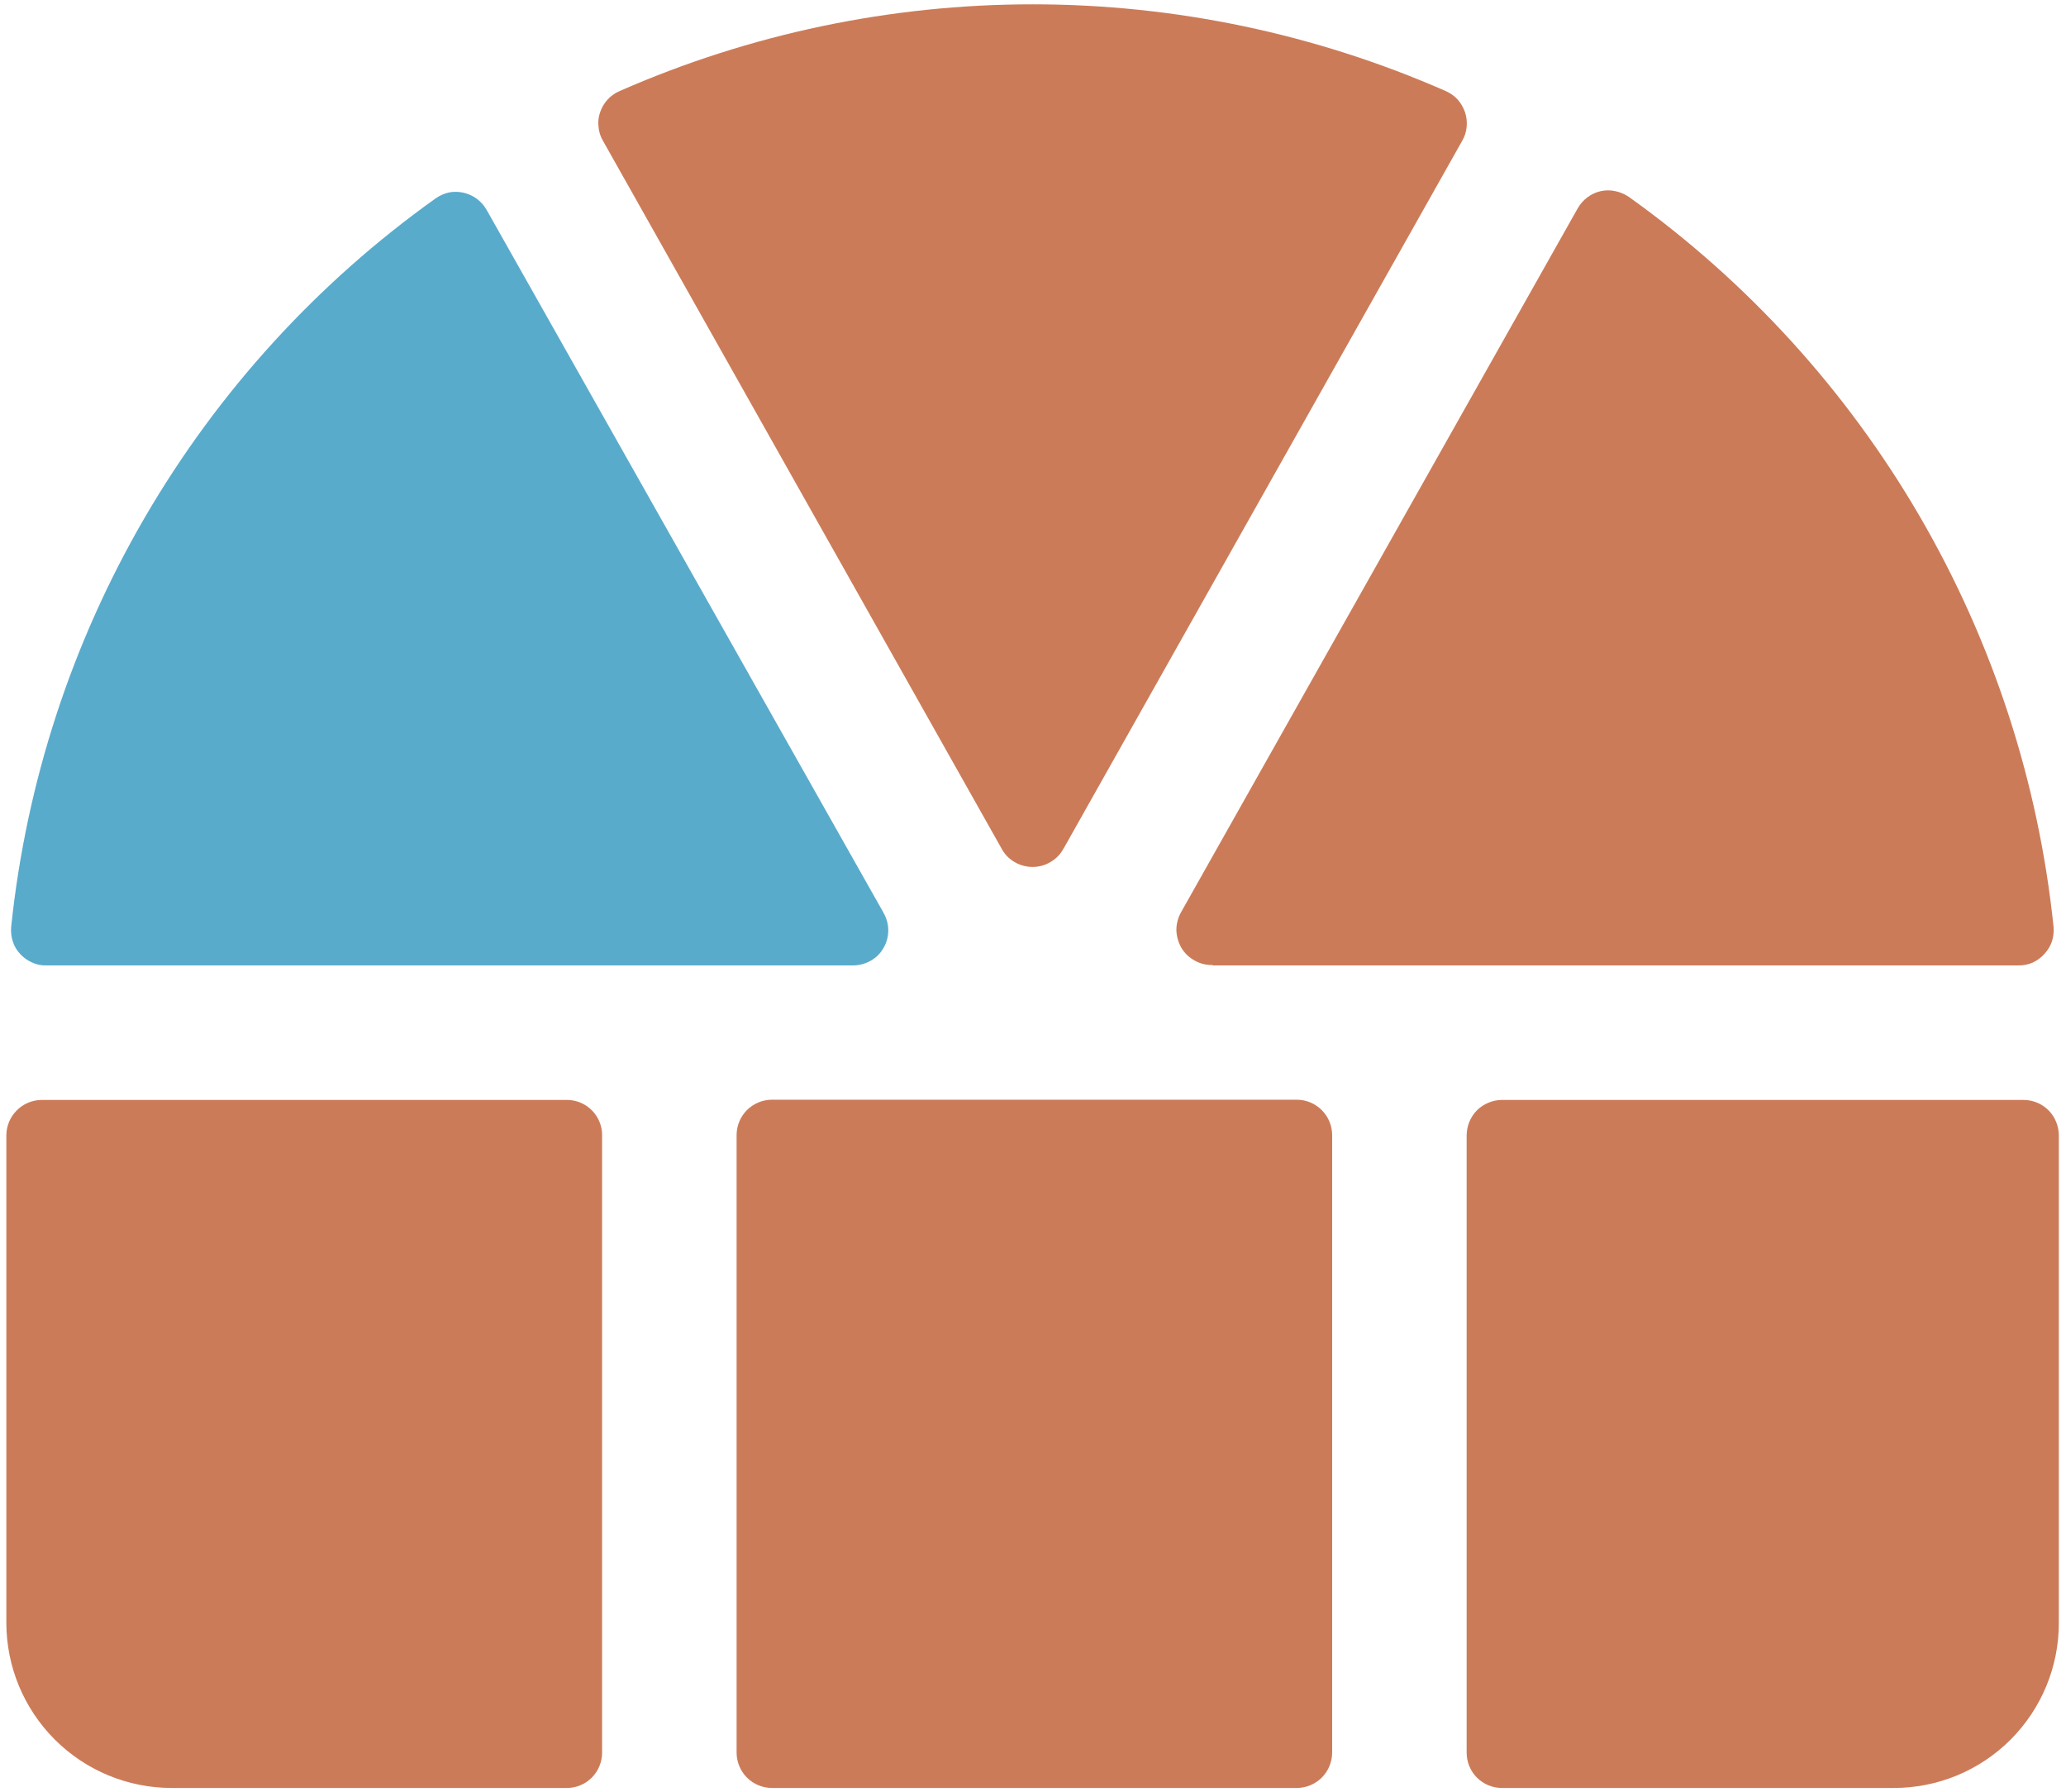
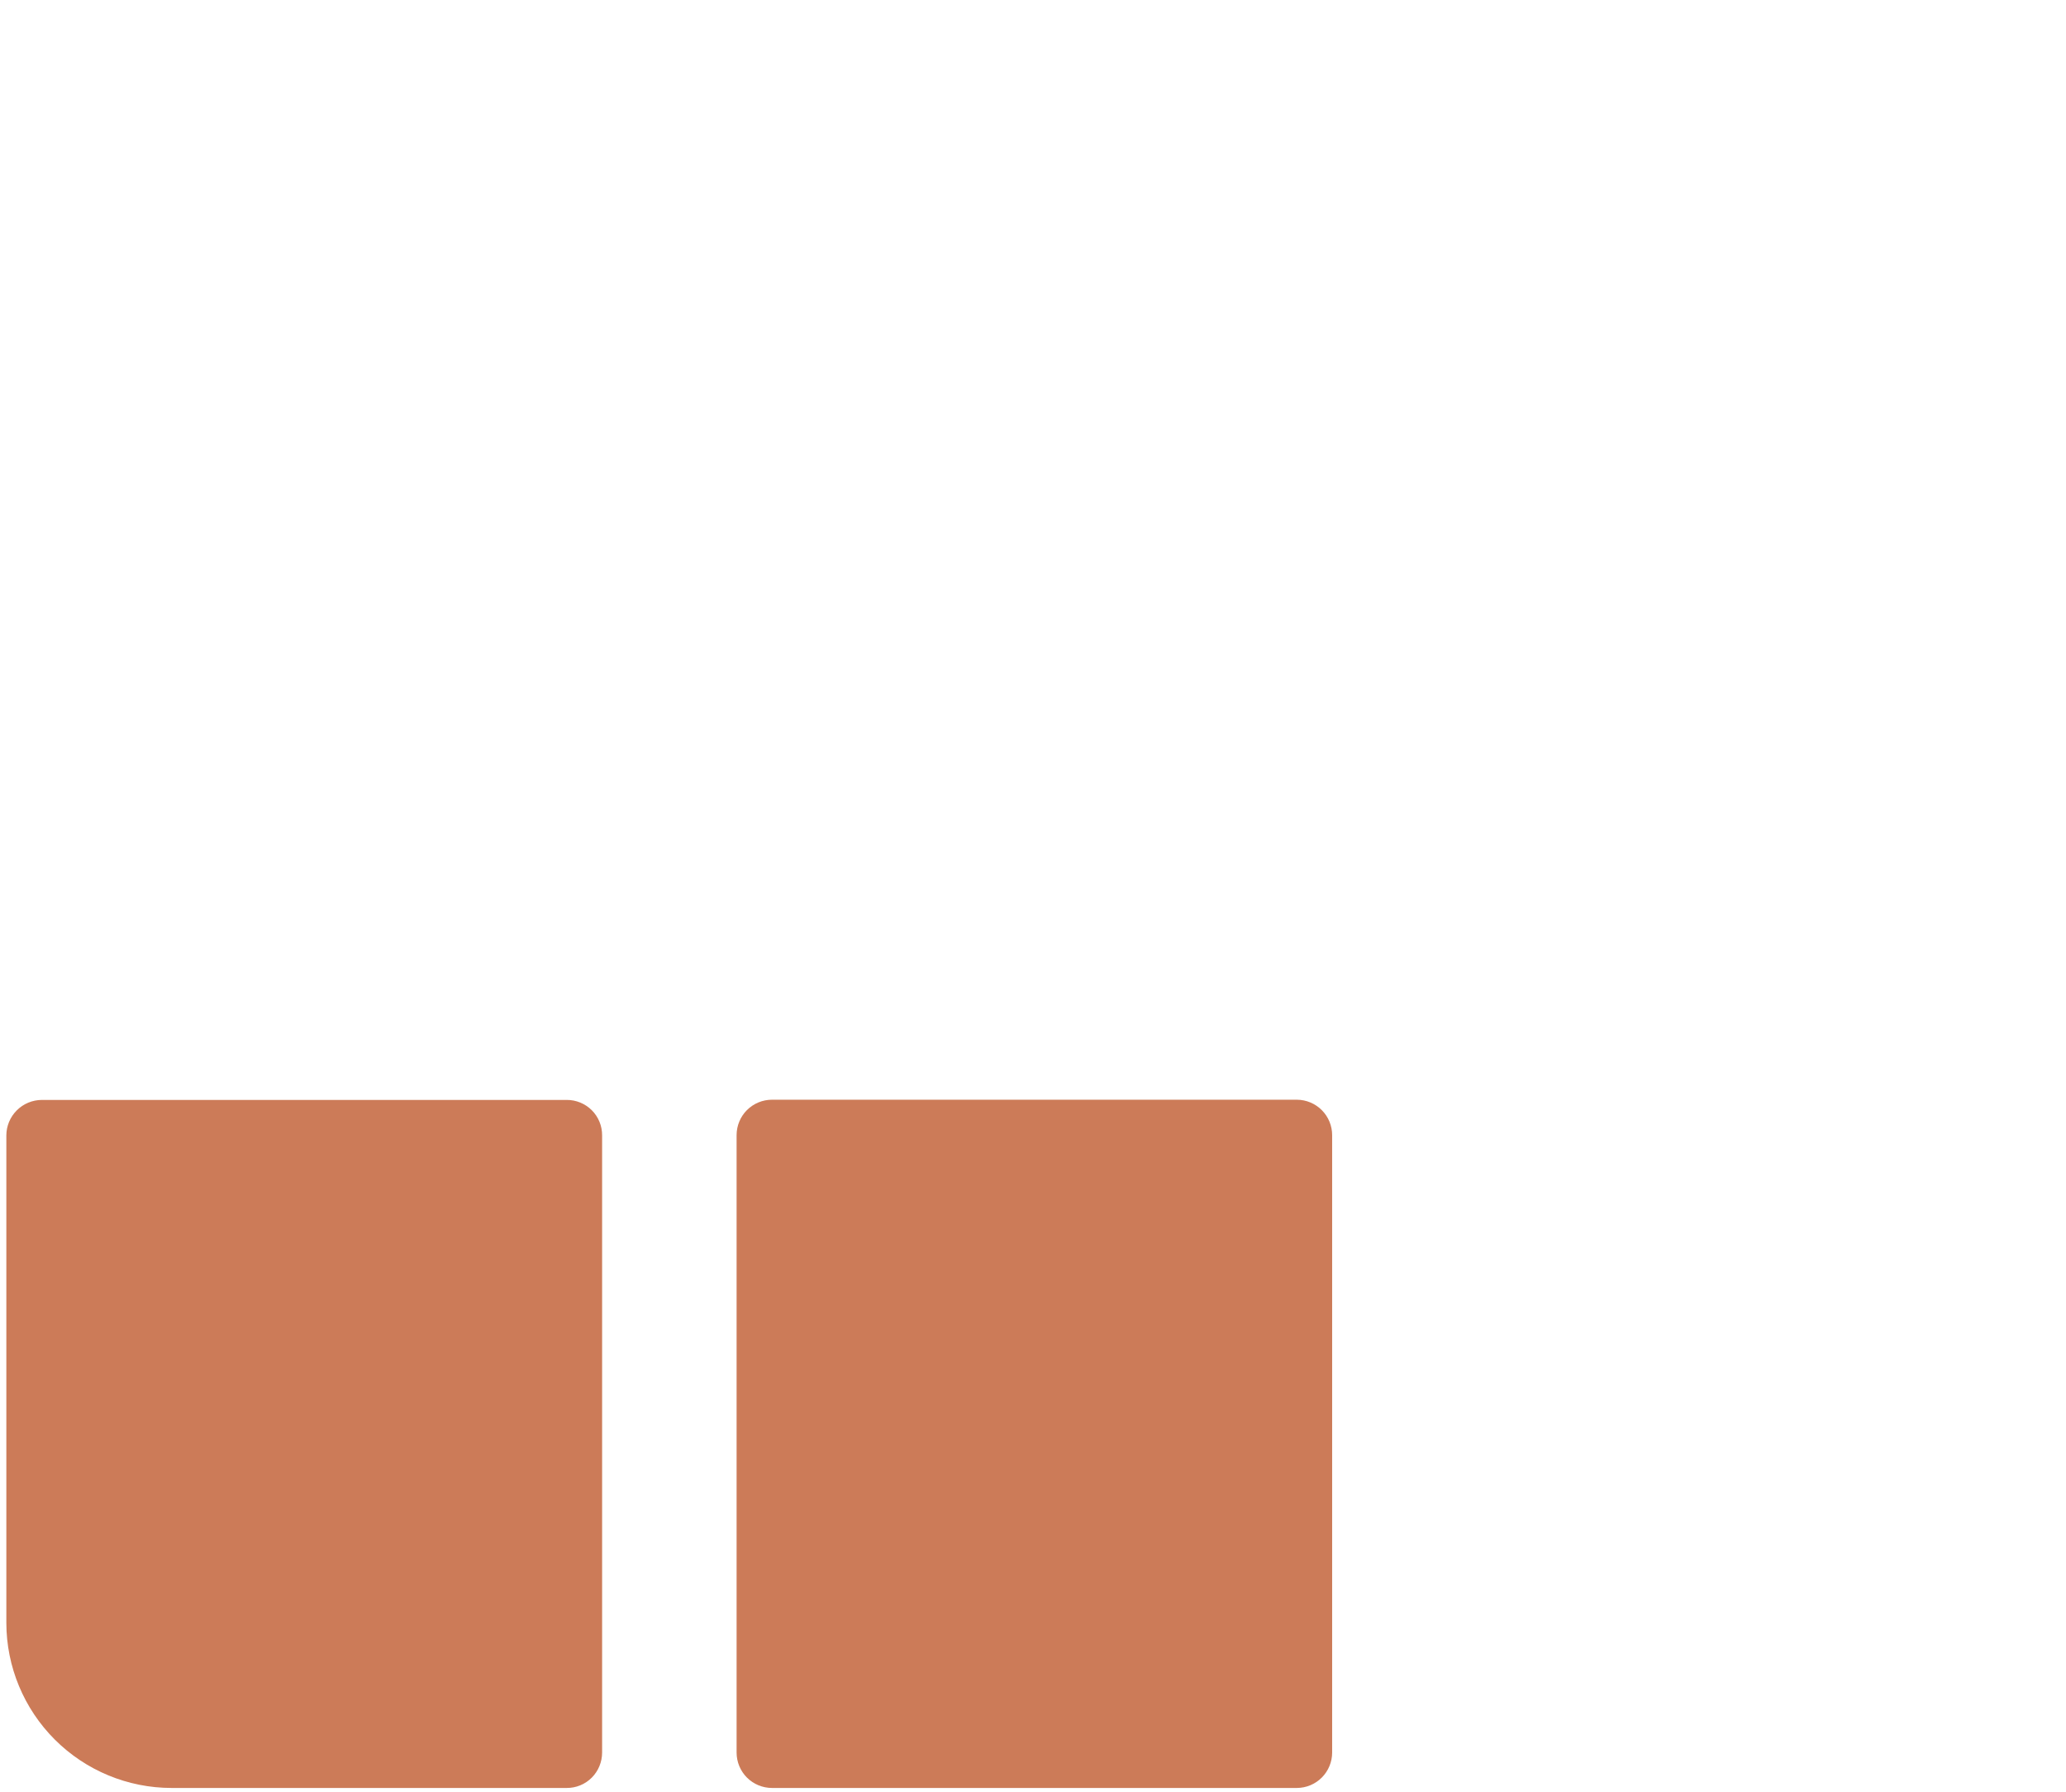
<svg xmlns="http://www.w3.org/2000/svg" width="98" height="85" viewBox="0 0 98 85" fill="none">
-   <path d="M57.521 45.785H95.731C95.964 45.791 96.196 45.747 96.411 45.655C96.623 45.558 96.814 45.418 96.971 45.245C97.13 45.075 97.252 44.874 97.331 44.655C97.402 44.432 97.429 44.198 97.411 43.965C96.698 37.094 94.533 30.453 91.059 24.483C87.585 18.513 82.882 13.349 77.261 9.335C77.067 9.205 76.85 9.113 76.621 9.065C76.394 9.015 76.158 9.015 75.931 9.065C75.703 9.116 75.488 9.215 75.301 9.355C75.114 9.496 74.958 9.673 74.841 9.875L56.021 43.265C55.878 43.522 55.802 43.811 55.801 44.105C55.809 44.404 55.892 44.696 56.041 44.955C56.193 45.208 56.411 45.415 56.671 45.555C56.929 45.703 57.223 45.775 57.521 45.765V45.785Z" fill="#CC7B58" />
-   <path d="M50.45 40.245L69.36 6.675C69.479 6.474 69.55 6.248 69.57 6.015C69.593 5.779 69.566 5.54 69.49 5.315C69.413 5.094 69.294 4.891 69.14 4.715C68.979 4.544 68.785 4.408 68.57 4.315C62.396 1.605 55.727 0.205 48.985 0.205C42.242 0.205 35.573 1.605 29.4 4.315C29.183 4.406 28.988 4.542 28.827 4.715C28.667 4.887 28.545 5.092 28.47 5.315C28.389 5.535 28.361 5.772 28.39 6.005C28.408 6.241 28.479 6.471 28.6 6.675L47.51 40.245C47.651 40.513 47.866 40.735 48.13 40.885C48.388 41.035 48.681 41.115 48.98 41.115C49.283 41.116 49.581 41.033 49.84 40.875C50.1 40.724 50.312 40.502 50.45 40.235V40.245Z" fill="#CC7B58" />
-   <path d="M41.909 43.285L23.089 9.965C22.917 9.657 22.653 9.41 22.334 9.259C22.015 9.109 21.656 9.062 21.309 9.125C21.079 9.174 20.861 9.27 20.669 9.405C15.053 13.408 10.354 18.56 6.881 24.519C3.409 30.477 1.244 37.106 0.529 43.965C0.51 44.198 0.538 44.433 0.609 44.655C0.68 44.876 0.8 45.077 0.959 45.245C1.116 45.416 1.307 45.552 1.519 45.645C1.731 45.746 1.965 45.794 2.199 45.785H40.399C40.698 45.795 40.995 45.726 41.259 45.585C41.527 45.447 41.749 45.236 41.899 44.975C42.053 44.718 42.135 44.425 42.135 44.125C42.135 43.826 42.053 43.532 41.899 43.275L41.909 43.285Z" fill="#59ABCC" />
  <path d="M61.519 52.154H36.62C36.174 52.154 35.747 52.331 35.431 52.646C35.117 52.961 34.94 53.389 34.94 53.834V83.114C34.94 83.56 35.117 83.987 35.431 84.302C35.747 84.617 36.174 84.794 36.62 84.794H61.519C61.963 84.792 62.388 84.614 62.701 84.299C63.014 83.984 63.19 83.558 63.19 83.114V53.834C63.19 53.391 63.014 52.965 62.701 52.65C62.388 52.335 61.963 52.157 61.519 52.154Z" fill="#CC7B58" />
-   <path d="M69.57 53.844V83.114C69.569 83.335 69.612 83.554 69.696 83.758C69.779 83.963 69.903 84.149 70.059 84.305C70.216 84.461 70.401 84.585 70.606 84.669C70.81 84.753 71.029 84.795 71.25 84.794H89.83C90.859 84.795 91.878 84.594 92.828 84.201C93.779 83.808 94.643 83.231 95.37 82.504C96.097 81.776 96.674 80.913 97.067 79.962C97.46 79.011 97.662 77.993 97.66 76.964V53.844C97.658 53.399 97.482 52.972 97.17 52.654C96.854 52.34 96.426 52.164 95.98 52.164H71.25C70.805 52.167 70.379 52.343 70.06 52.654C69.748 52.972 69.573 53.399 69.57 53.844Z" fill="#CC7B58" />
  <path d="M26.881 52.164H1.981C1.536 52.167 1.11 52.344 0.796 52.659C0.481 52.974 0.303 53.399 0.301 53.844V76.964C0.303 79.042 1.131 81.033 2.601 82.501C4.071 83.969 6.063 84.794 8.141 84.794H26.881C27.102 84.796 27.321 84.753 27.525 84.669C27.73 84.585 27.915 84.461 28.071 84.304C28.385 83.988 28.561 83.56 28.561 83.114V53.844C28.562 53.623 28.52 53.404 28.436 53.2C28.352 52.995 28.228 52.809 28.072 52.653C27.915 52.497 27.73 52.373 27.525 52.289C27.321 52.205 27.102 52.163 26.881 52.164Z" fill="#CC7B58" />
</svg>